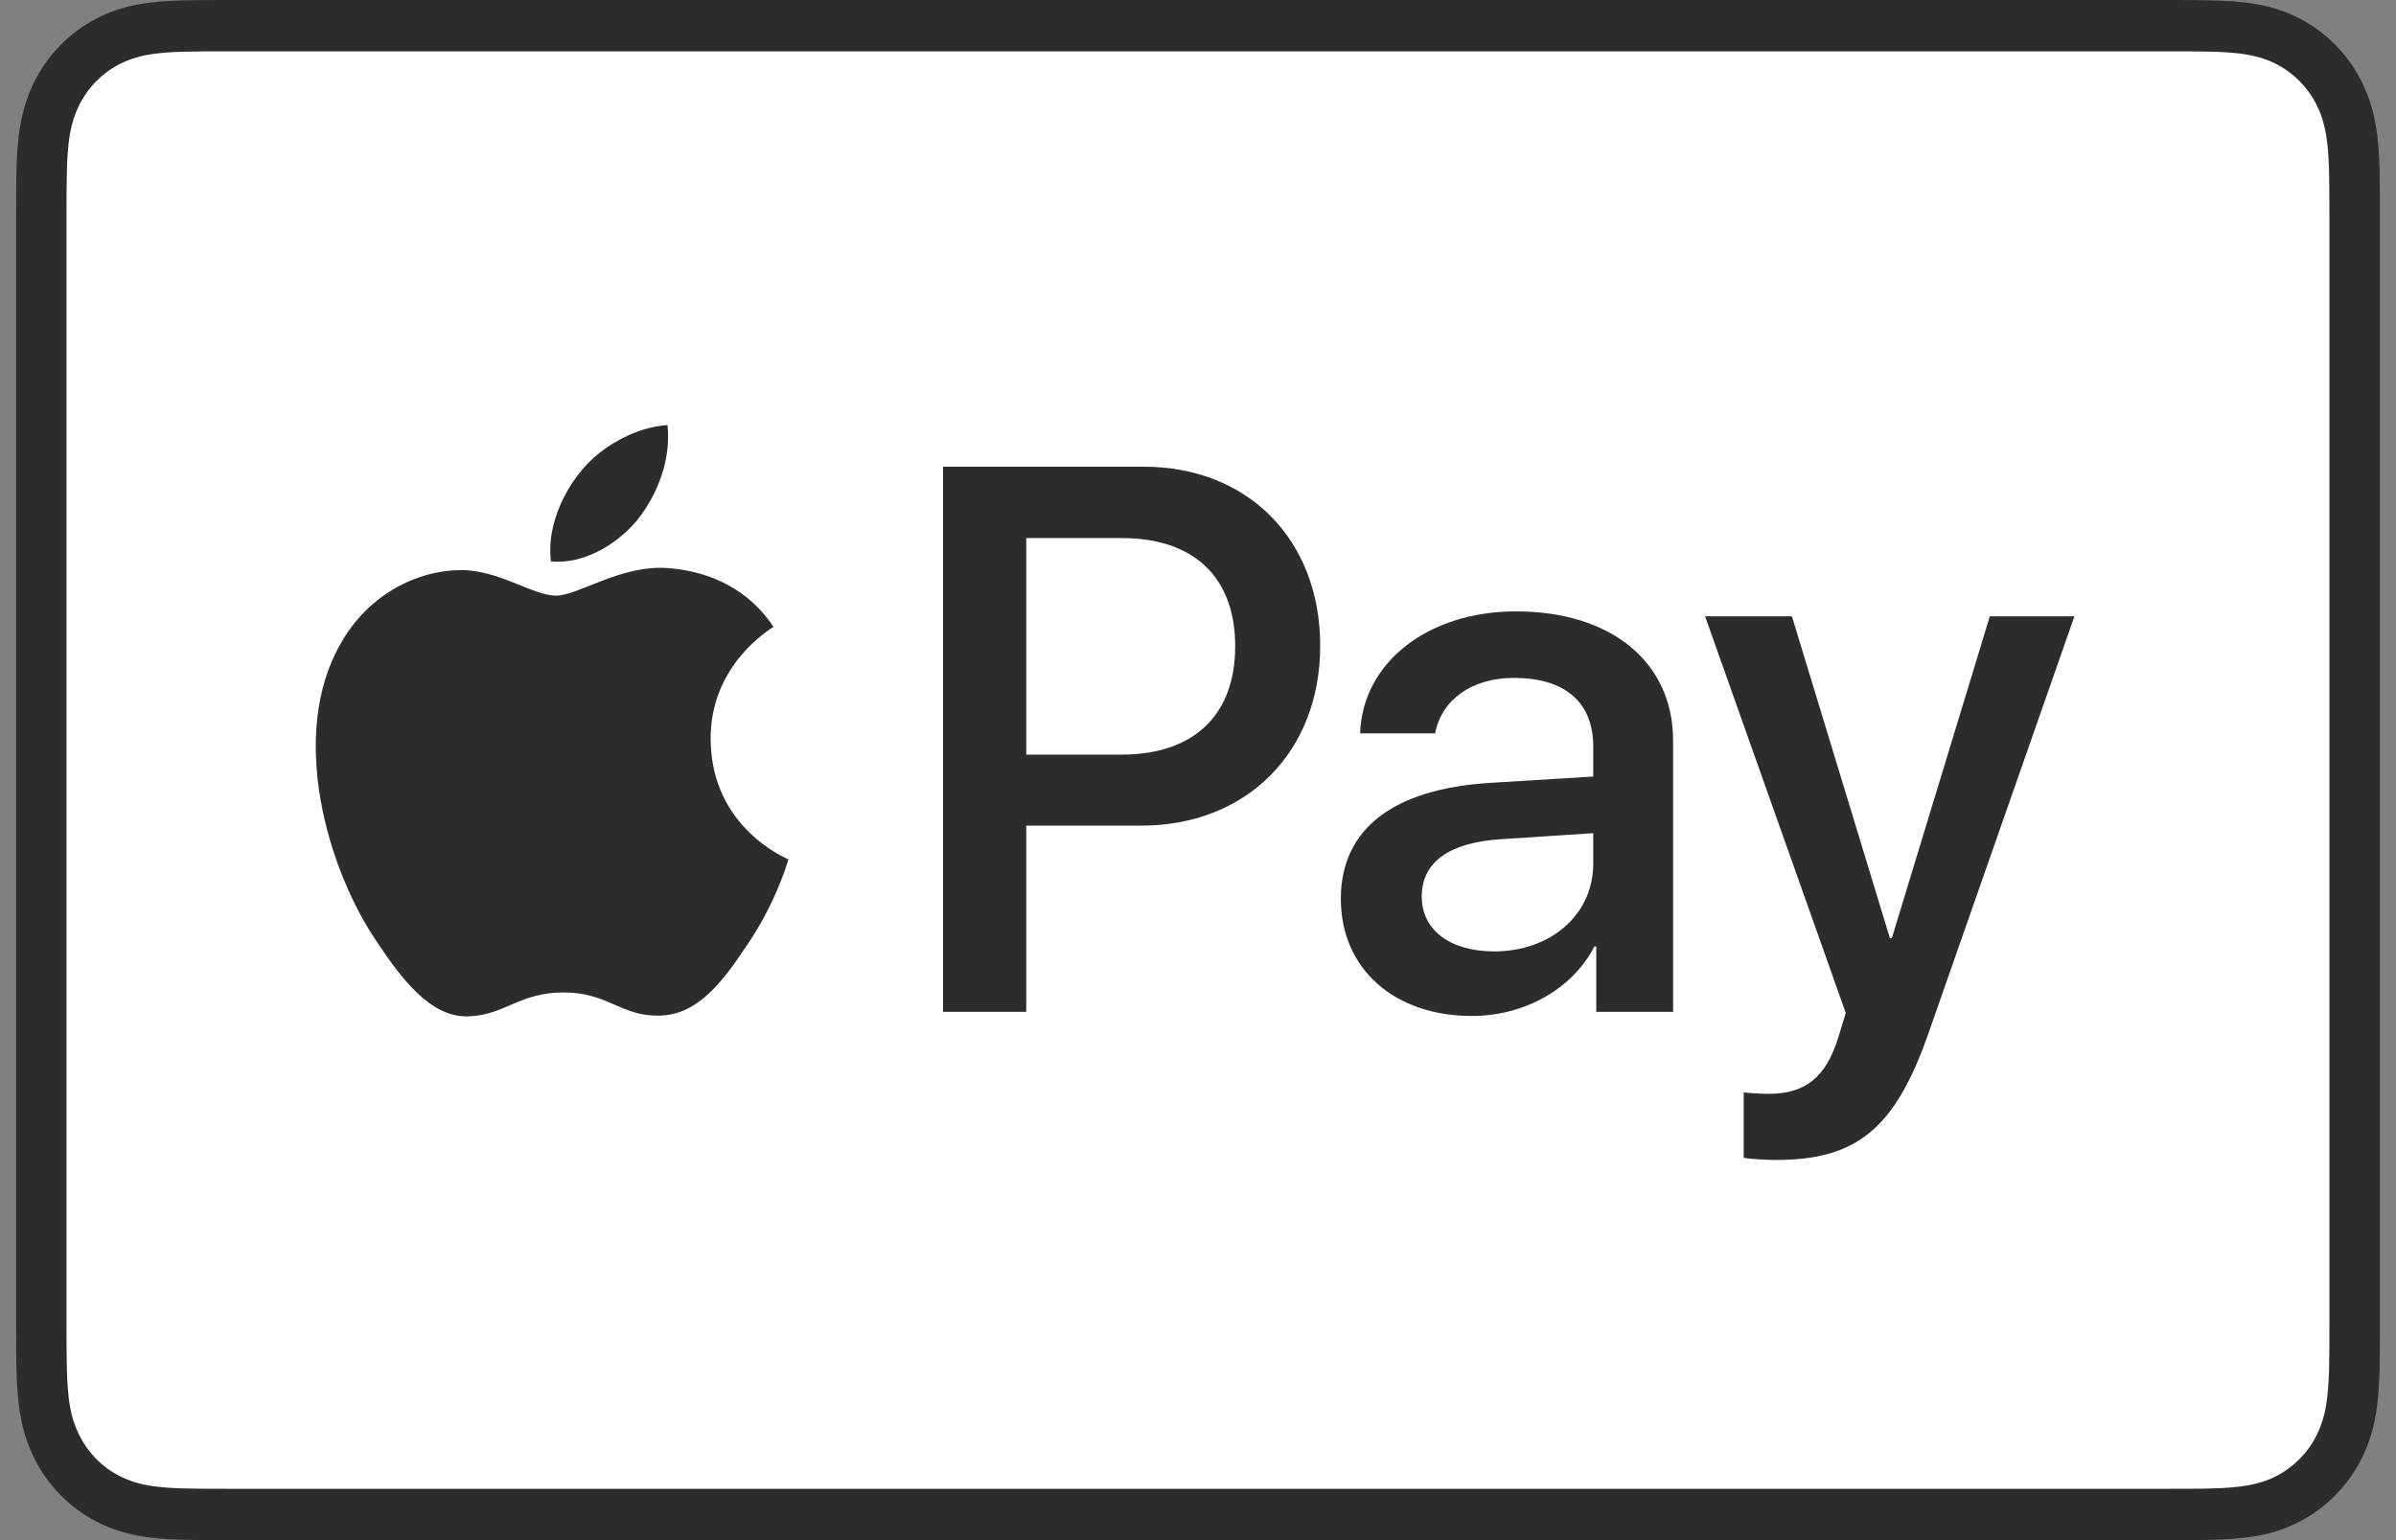
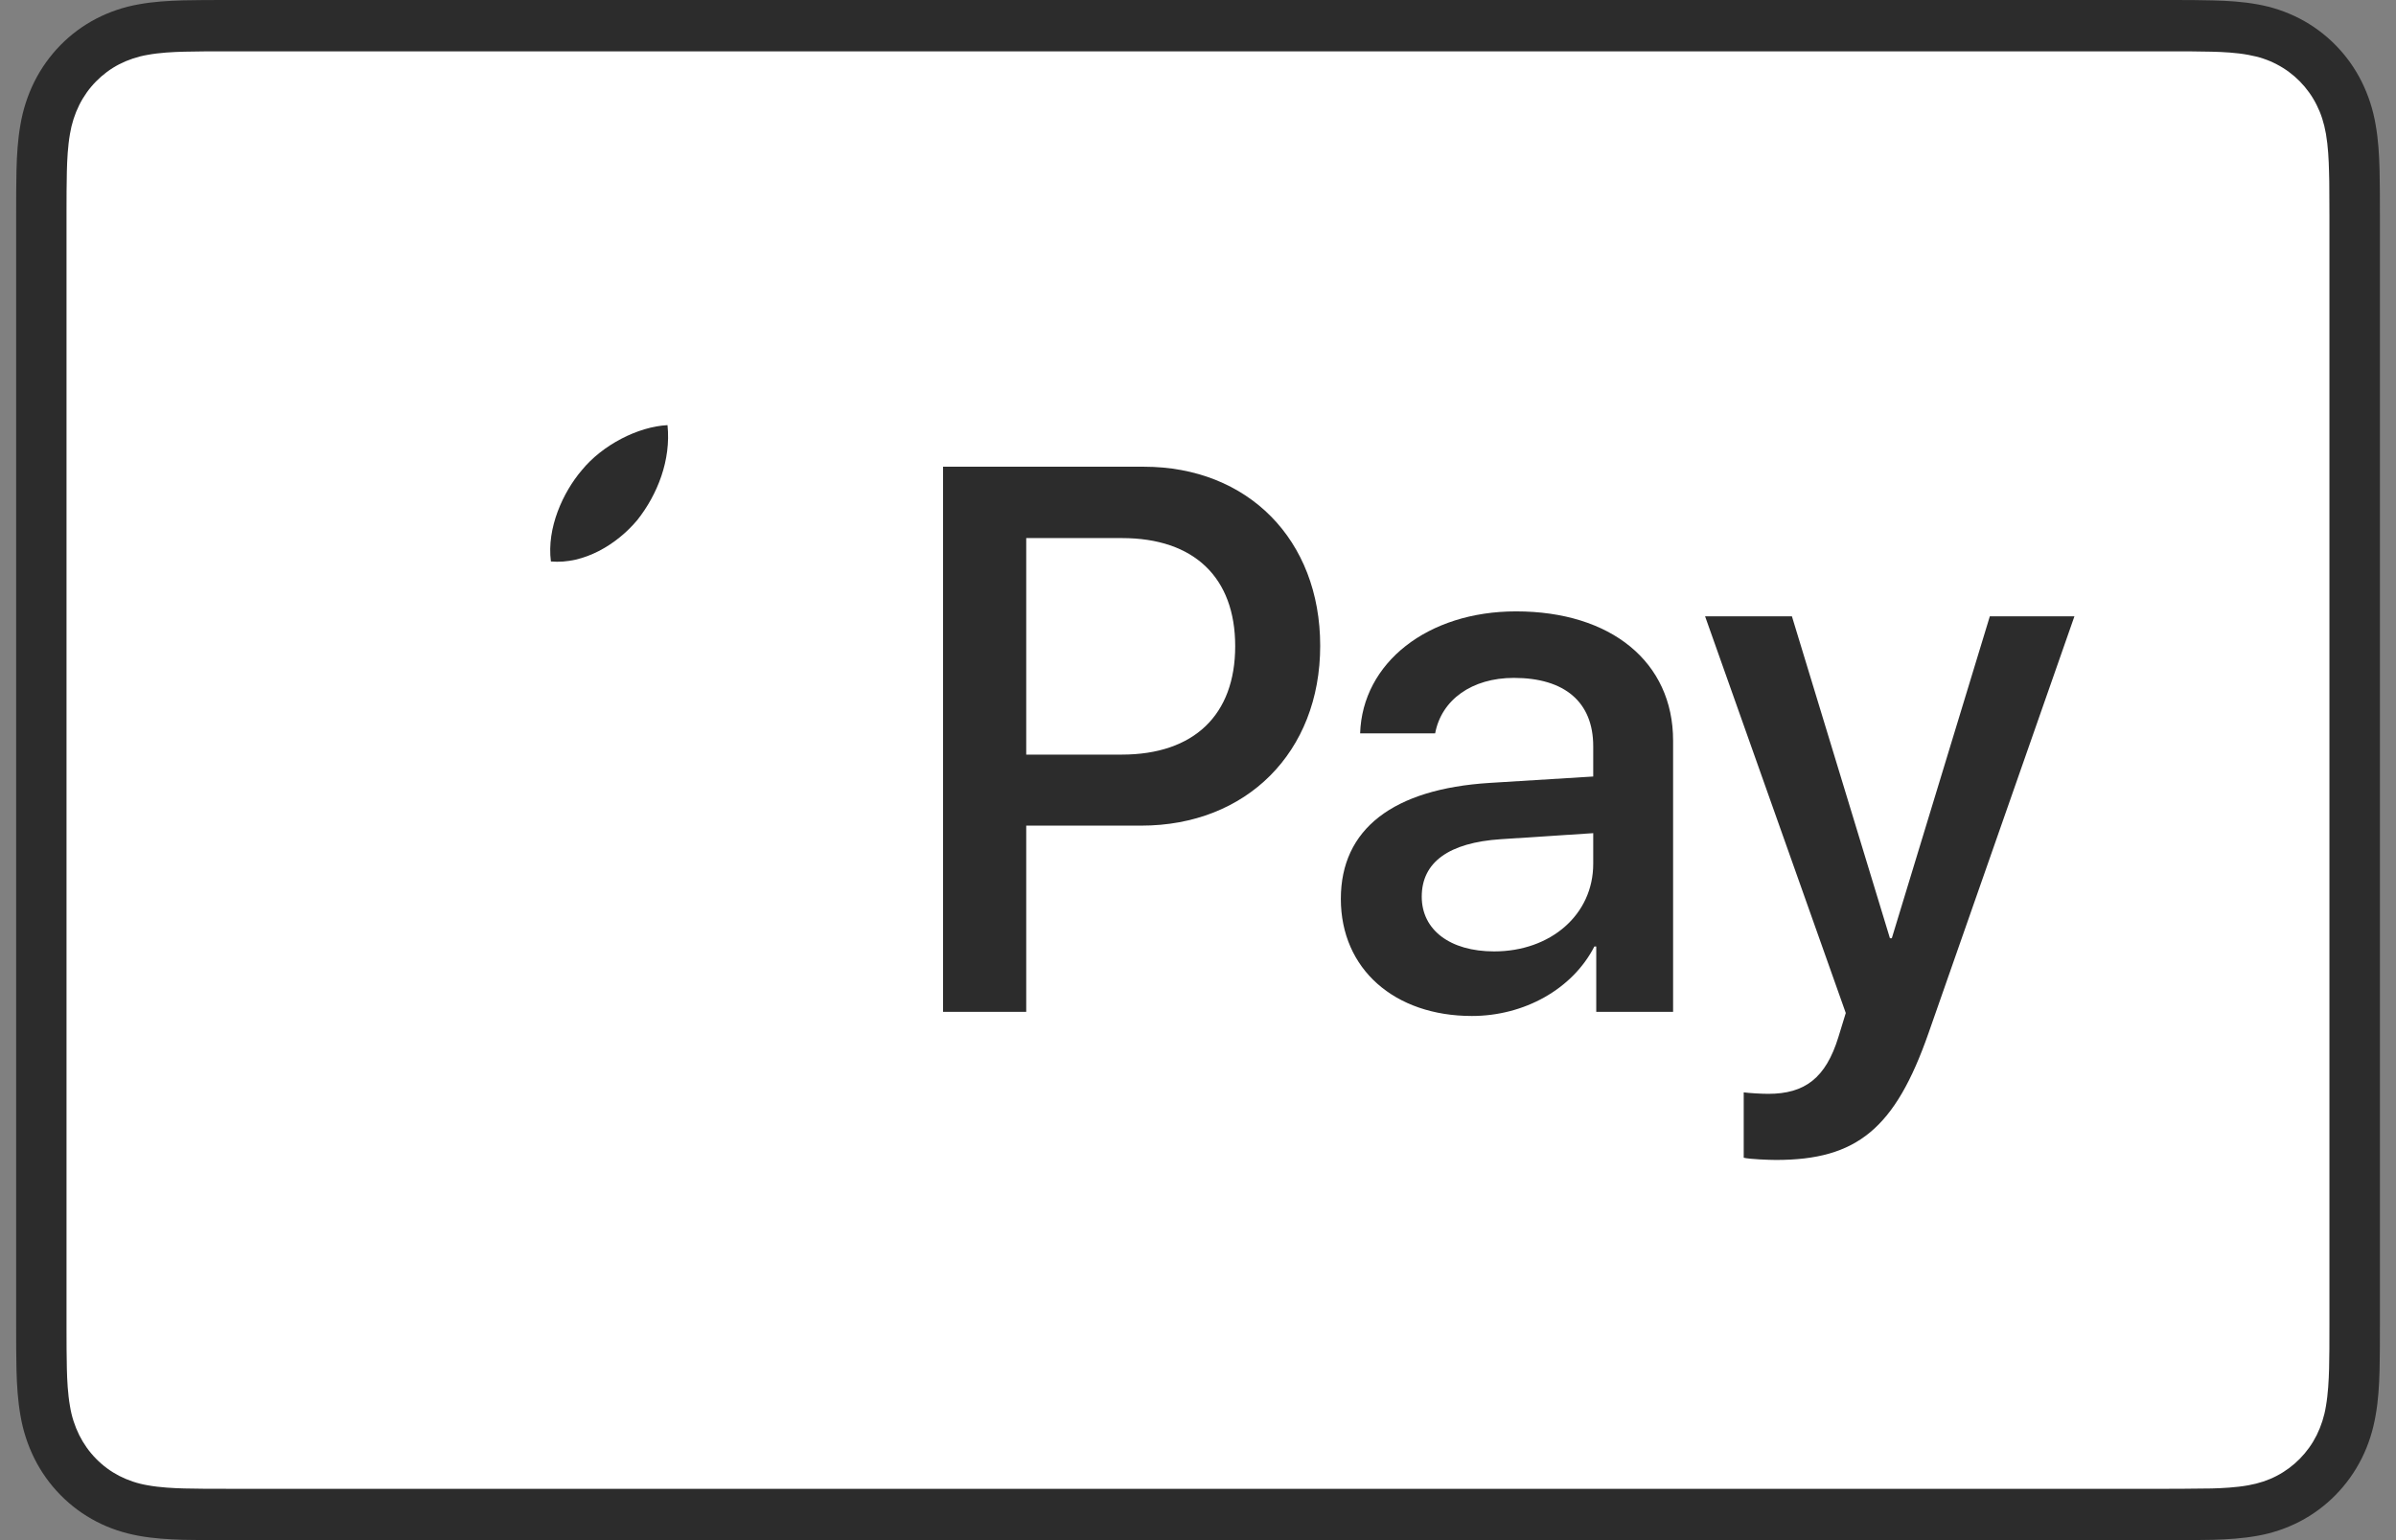
<svg xmlns="http://www.w3.org/2000/svg" width="42" height="27" viewBox="0 0 42 27" fill="none">
  <rect x="0" y="0" width="42" height="27" fill="#808080" stroke="none" />
  <g clip-path="url(#clip0_3455_331)">
    <path d="M38.008 0H3.994C3.852 0 3.71 0 3.569 0.001C3.449 0.002 3.33 0.003 3.211 0.006C2.951 0.014 2.688 0.029 2.432 0.076C2.174 0.121 1.924 0.205 1.691 0.325C1.222 0.567 0.841 0.956 0.602 1.433C0.484 1.671 0.402 1.925 0.358 2.187C0.311 2.449 0.296 2.716 0.289 2.98C0.286 3.102 0.284 3.223 0.284 3.345C0.283 3.488 0.283 3.632 0.283 3.777V23.223C0.283 23.367 0.283 23.511 0.284 23.656C0.284 23.777 0.286 23.899 0.289 24.02C0.296 24.284 0.312 24.551 0.358 24.812C0.402 25.075 0.484 25.329 0.602 25.567C0.72 25.804 0.875 26.021 1.06 26.209C1.245 26.397 1.458 26.555 1.691 26.675C1.928 26.798 2.171 26.876 2.432 26.924C2.688 26.971 2.951 26.986 3.211 26.994C3.33 26.996 3.449 26.998 3.569 26.999C3.71 27 3.852 27 3.994 27H38.008C38.149 27 38.291 27 38.432 26.999C38.551 26.998 38.671 26.996 38.791 26.994C39.05 26.986 39.312 26.971 39.57 26.924C39.828 26.879 40.077 26.795 40.31 26.675C40.779 26.432 41.16 26.044 41.399 25.567C41.52 25.325 41.597 25.078 41.643 24.812C41.69 24.551 41.705 24.284 41.712 24.02C41.715 23.899 41.717 23.777 41.717 23.656C41.718 23.511 41.718 23.367 41.718 23.223V3.777C41.718 3.633 41.718 3.488 41.717 3.344C41.717 3.223 41.715 3.102 41.712 2.98C41.705 2.716 41.69 2.449 41.643 2.187C41.599 1.925 41.517 1.671 41.399 1.433C41.161 0.956 40.779 0.568 40.31 0.325C40.077 0.205 39.827 0.121 39.57 0.076C39.312 0.029 39.05 0.014 38.791 0.007C38.671 0.004 38.552 0.002 38.432 0.001C38.291 0 38.149 0 38.008 0Z" fill="#2C2C2C" />
-     <path d="M38.006 0.9L38.425 0.901C38.538 0.901 38.651 0.903 38.765 0.906C38.964 0.911 39.196 0.922 39.412 0.962C39.6 0.996 39.757 1.048 39.908 1.127C40.211 1.284 40.457 1.534 40.61 1.842C40.687 1.995 40.738 2.155 40.772 2.347C40.81 2.565 40.821 2.802 40.826 3.005C40.83 3.119 40.831 3.234 40.831 3.351C40.833 3.493 40.833 3.635 40.833 3.777V23.223C40.833 23.365 40.833 23.507 40.832 23.652C40.831 23.766 40.83 23.881 40.827 23.996C40.821 24.198 40.81 24.435 40.771 24.655C40.743 24.83 40.688 25 40.61 25.159C40.456 25.467 40.21 25.717 39.907 25.874C39.757 25.952 39.6 26.004 39.414 26.038C39.193 26.078 38.951 26.089 38.769 26.094C38.655 26.097 38.541 26.099 38.424 26.099C38.285 26.1 38.145 26.1 38.006 26.1H3.987C3.849 26.1 3.712 26.1 3.571 26.099C3.459 26.099 3.346 26.097 3.233 26.094C3.047 26.089 2.805 26.078 2.587 26.038C2.414 26.009 2.246 25.953 2.089 25.873C1.939 25.795 1.802 25.694 1.683 25.572C1.564 25.451 1.465 25.311 1.389 25.159C1.31 24.999 1.255 24.829 1.227 24.653C1.188 24.433 1.177 24.197 1.172 23.996C1.169 23.881 1.167 23.766 1.167 23.651L1.166 23.312V3.688L1.167 3.35C1.167 3.235 1.169 3.12 1.172 3.005C1.177 2.803 1.188 2.567 1.227 2.345C1.256 2.17 1.31 2 1.389 1.841C1.465 1.688 1.564 1.549 1.684 1.427C1.803 1.306 1.94 1.204 2.091 1.126C2.247 1.047 2.414 0.991 2.586 0.962C2.803 0.922 3.035 0.911 3.234 0.906C3.347 0.903 3.46 0.901 3.573 0.901L3.993 0.9H38.006Z" fill="white" />
+     <path d="M38.006 0.9L38.425 0.901C38.538 0.901 38.651 0.903 38.765 0.906C38.964 0.911 39.196 0.922 39.412 0.962C39.6 0.996 39.757 1.048 39.908 1.127C40.211 1.284 40.457 1.534 40.61 1.842C40.687 1.995 40.738 2.155 40.772 2.347C40.81 2.565 40.821 2.802 40.826 3.005C40.83 3.119 40.831 3.234 40.831 3.351C40.833 3.493 40.833 3.635 40.833 3.777V23.223C40.833 23.365 40.833 23.507 40.832 23.652C40.831 23.766 40.83 23.881 40.827 23.996C40.821 24.198 40.81 24.435 40.771 24.655C40.743 24.83 40.688 25 40.61 25.159C40.456 25.467 40.21 25.717 39.907 25.874C39.757 25.952 39.6 26.004 39.414 26.038C39.193 26.078 38.951 26.089 38.769 26.094C38.285 26.1 38.145 26.1 38.006 26.1H3.987C3.849 26.1 3.712 26.1 3.571 26.099C3.459 26.099 3.346 26.097 3.233 26.094C3.047 26.089 2.805 26.078 2.587 26.038C2.414 26.009 2.246 25.953 2.089 25.873C1.939 25.795 1.802 25.694 1.683 25.572C1.564 25.451 1.465 25.311 1.389 25.159C1.31 24.999 1.255 24.829 1.227 24.653C1.188 24.433 1.177 24.197 1.172 23.996C1.169 23.881 1.167 23.766 1.167 23.651L1.166 23.312V3.688L1.167 3.35C1.167 3.235 1.169 3.12 1.172 3.005C1.177 2.803 1.188 2.567 1.227 2.345C1.256 2.17 1.31 2 1.389 1.841C1.465 1.688 1.564 1.549 1.684 1.427C1.803 1.306 1.94 1.204 2.091 1.126C2.247 1.047 2.414 0.991 2.586 0.962C2.803 0.922 3.035 0.911 3.234 0.906C3.347 0.903 3.46 0.901 3.573 0.901L3.993 0.9H38.006Z" fill="white" />
    <path d="M11.174 9.114C11.526 8.667 11.764 8.067 11.701 7.453C11.187 7.479 10.56 7.798 10.196 8.246C9.87 8.629 9.581 9.255 9.657 9.843C10.234 9.894 10.811 9.549 11.174 9.114Z" fill="#2C2C2C" />
-     <path d="M11.694 9.958C10.856 9.907 10.143 10.442 9.743 10.442C9.342 10.442 8.729 9.983 8.066 9.995C7.203 10.008 6.403 10.505 5.965 11.295C5.064 12.875 5.727 15.219 6.603 16.506C7.028 17.143 7.541 17.843 8.216 17.818C8.855 17.793 9.105 17.398 9.88 17.398C10.656 17.398 10.881 17.818 11.557 17.805C12.257 17.793 12.695 17.168 13.12 16.531C13.609 15.805 13.808 15.104 13.821 15.066C13.808 15.053 12.47 14.531 12.457 12.964C12.445 11.652 13.508 11.027 13.558 10.989C12.958 10.085 12.02 9.983 11.694 9.958" fill="#2C2C2C" />
    <path d="M20.051 8.182C21.873 8.182 23.142 9.46 23.142 11.321C23.142 13.189 21.847 14.474 20.006 14.474H17.989V17.739H16.531V8.182H20.051ZM17.989 13.229H19.661C20.93 13.229 21.652 12.533 21.652 11.328C21.652 10.123 20.93 9.433 19.667 9.433H17.989V13.229Z" fill="#2C2C2C" />
    <path d="M23.504 15.758C23.504 14.533 24.421 13.831 26.113 13.725L27.928 13.613V13.083C27.928 12.308 27.428 11.884 26.536 11.884C25.801 11.884 25.267 12.268 25.157 12.857H23.842C23.881 11.619 25.026 10.718 26.575 10.718C28.241 10.718 29.328 11.606 29.328 12.983V17.739H27.981V16.593H27.948C27.564 17.341 26.718 17.811 25.801 17.811C24.447 17.811 23.504 16.99 23.504 15.758ZM27.928 15.143V14.606L26.308 14.712C25.397 14.772 24.922 15.116 24.922 15.719C24.922 16.302 25.417 16.679 26.191 16.679C27.18 16.679 27.928 16.037 27.928 15.143Z" fill="#2C2C2C" />
    <path d="M30.566 20.296V19.15C30.657 19.163 30.878 19.176 30.995 19.176C31.639 19.176 32.004 18.898 32.225 18.183L32.355 17.759L29.889 10.805H31.411L33.129 16.448H33.162L34.88 10.805H36.363L33.806 18.11C33.22 19.786 32.55 20.335 31.132 20.335C31.021 20.335 30.663 20.322 30.566 20.296Z" fill="#2C2C2C" />
  </g>
  <defs>
    <clipPath id="clip0_3455_331">
      <rect width="42" height="27" fill="white" />
    </clipPath>
  </defs>
</svg>